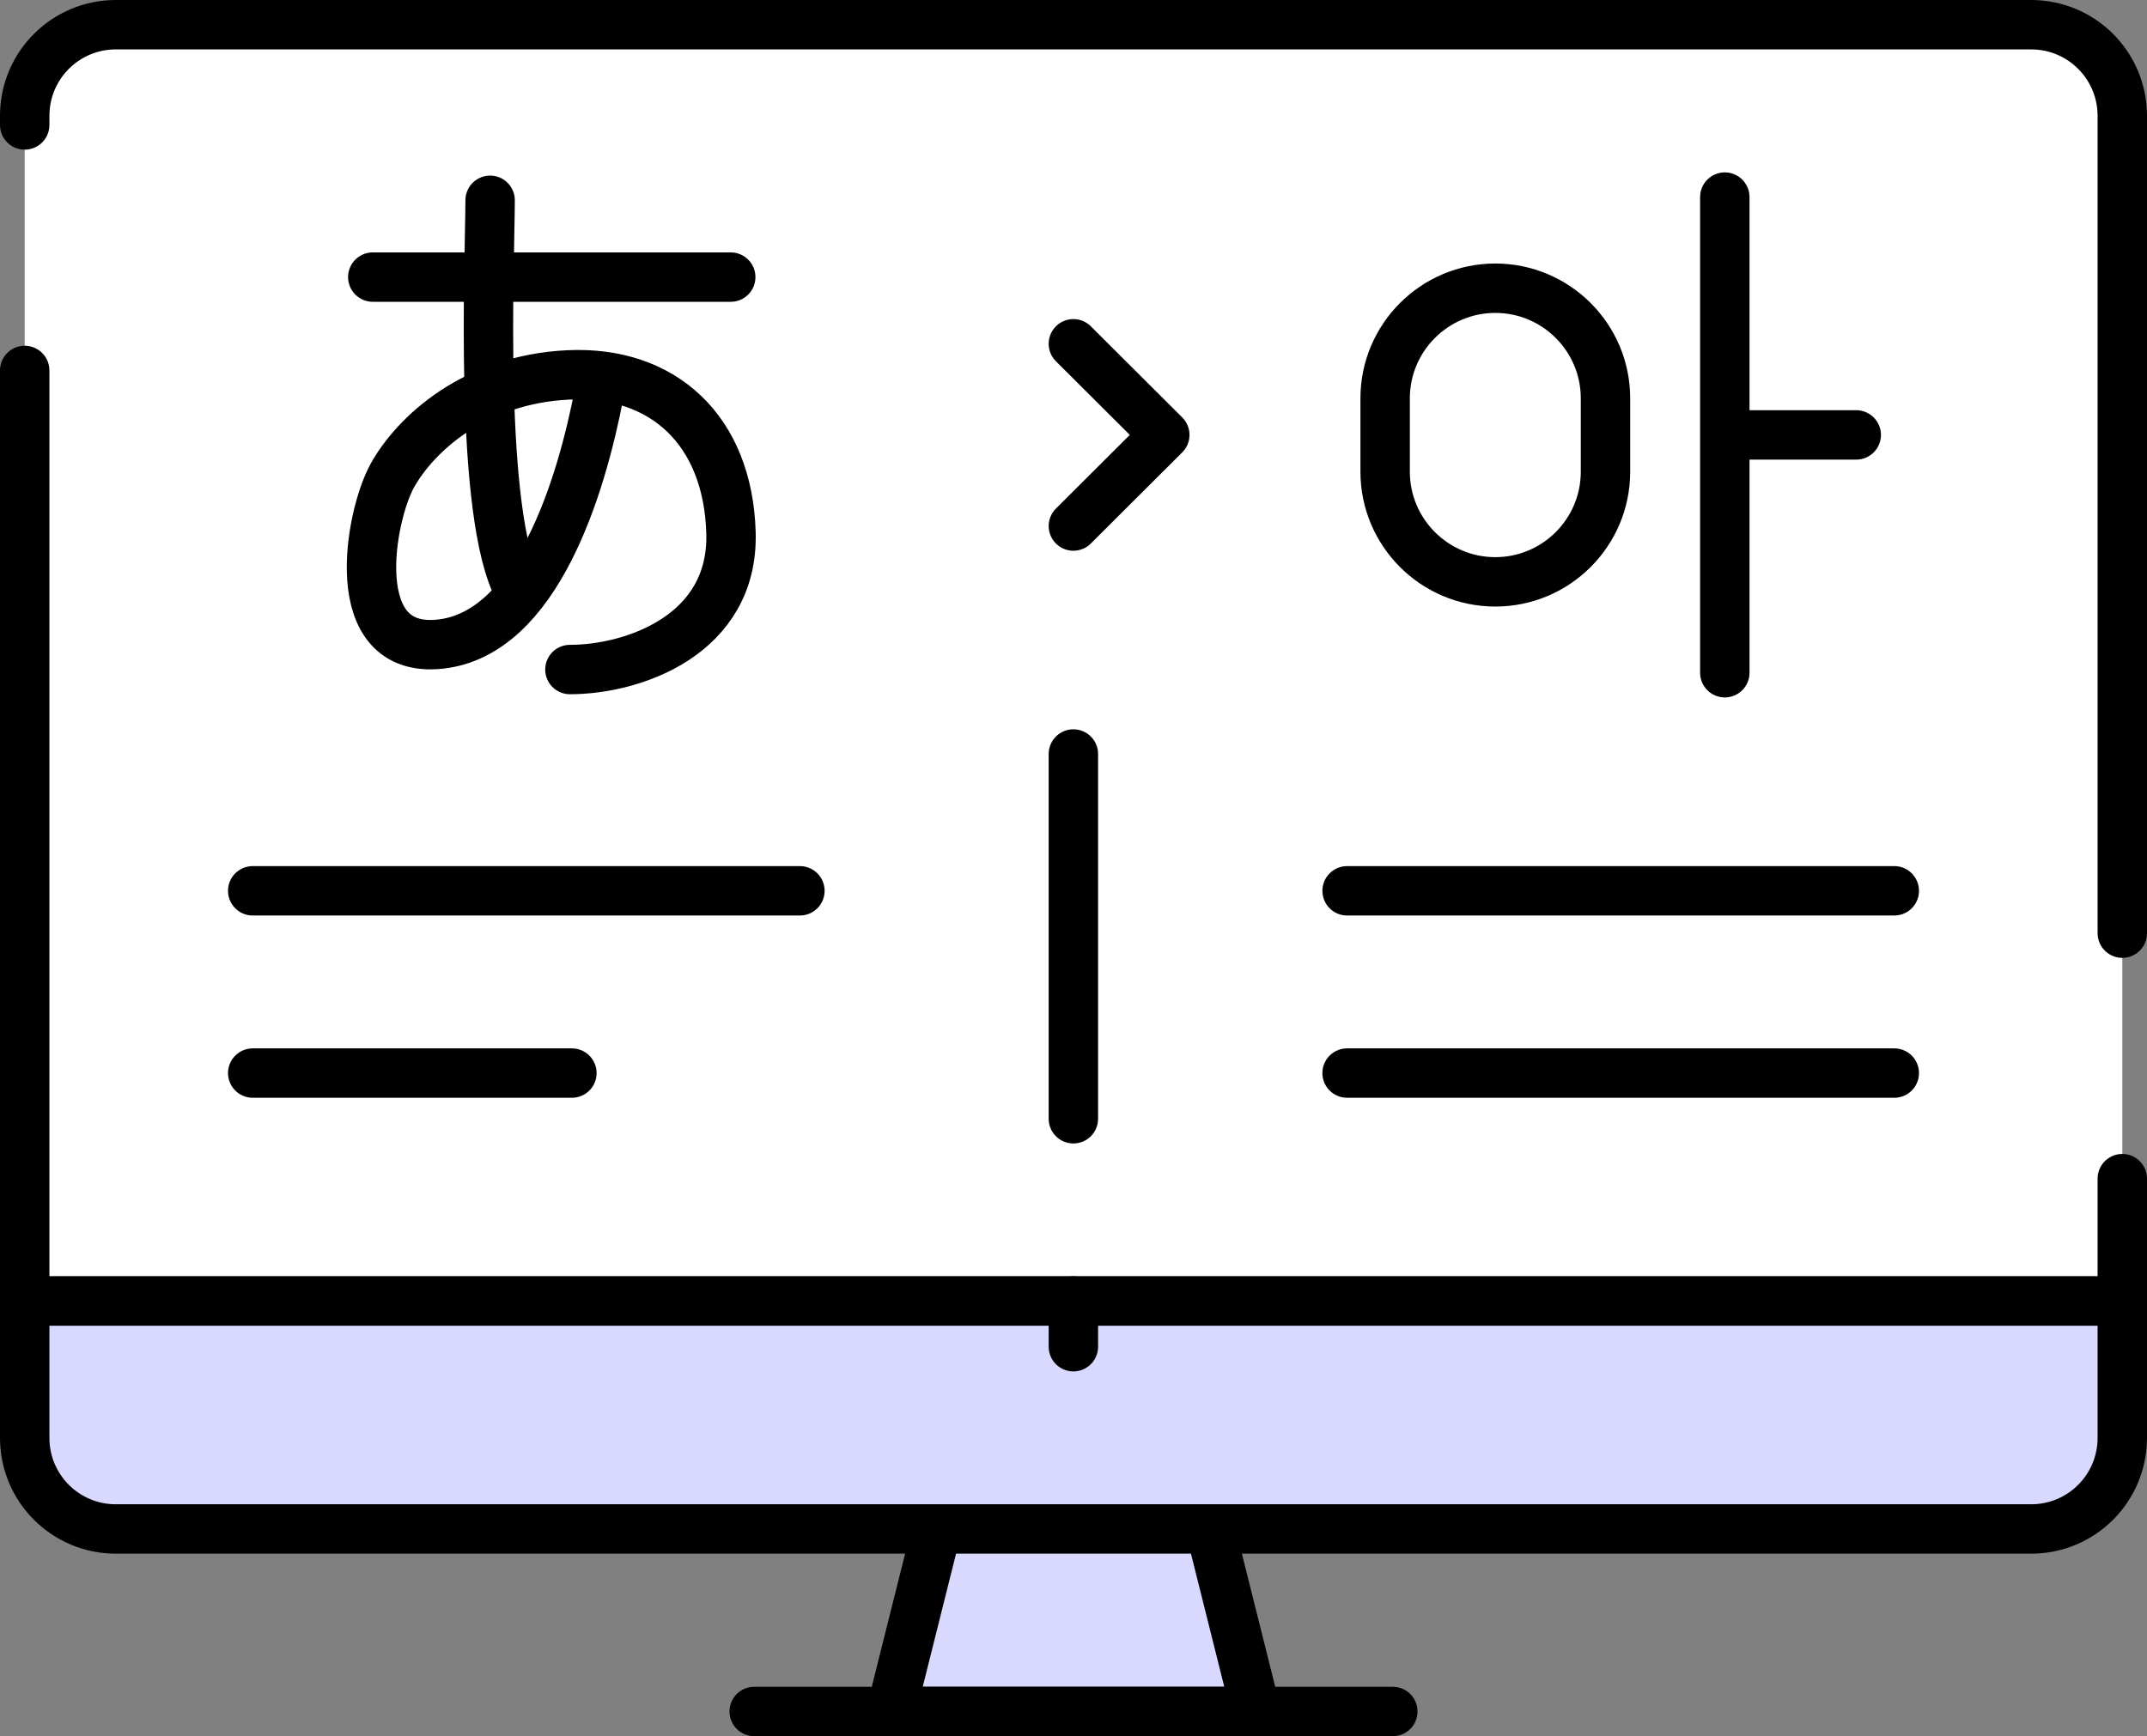
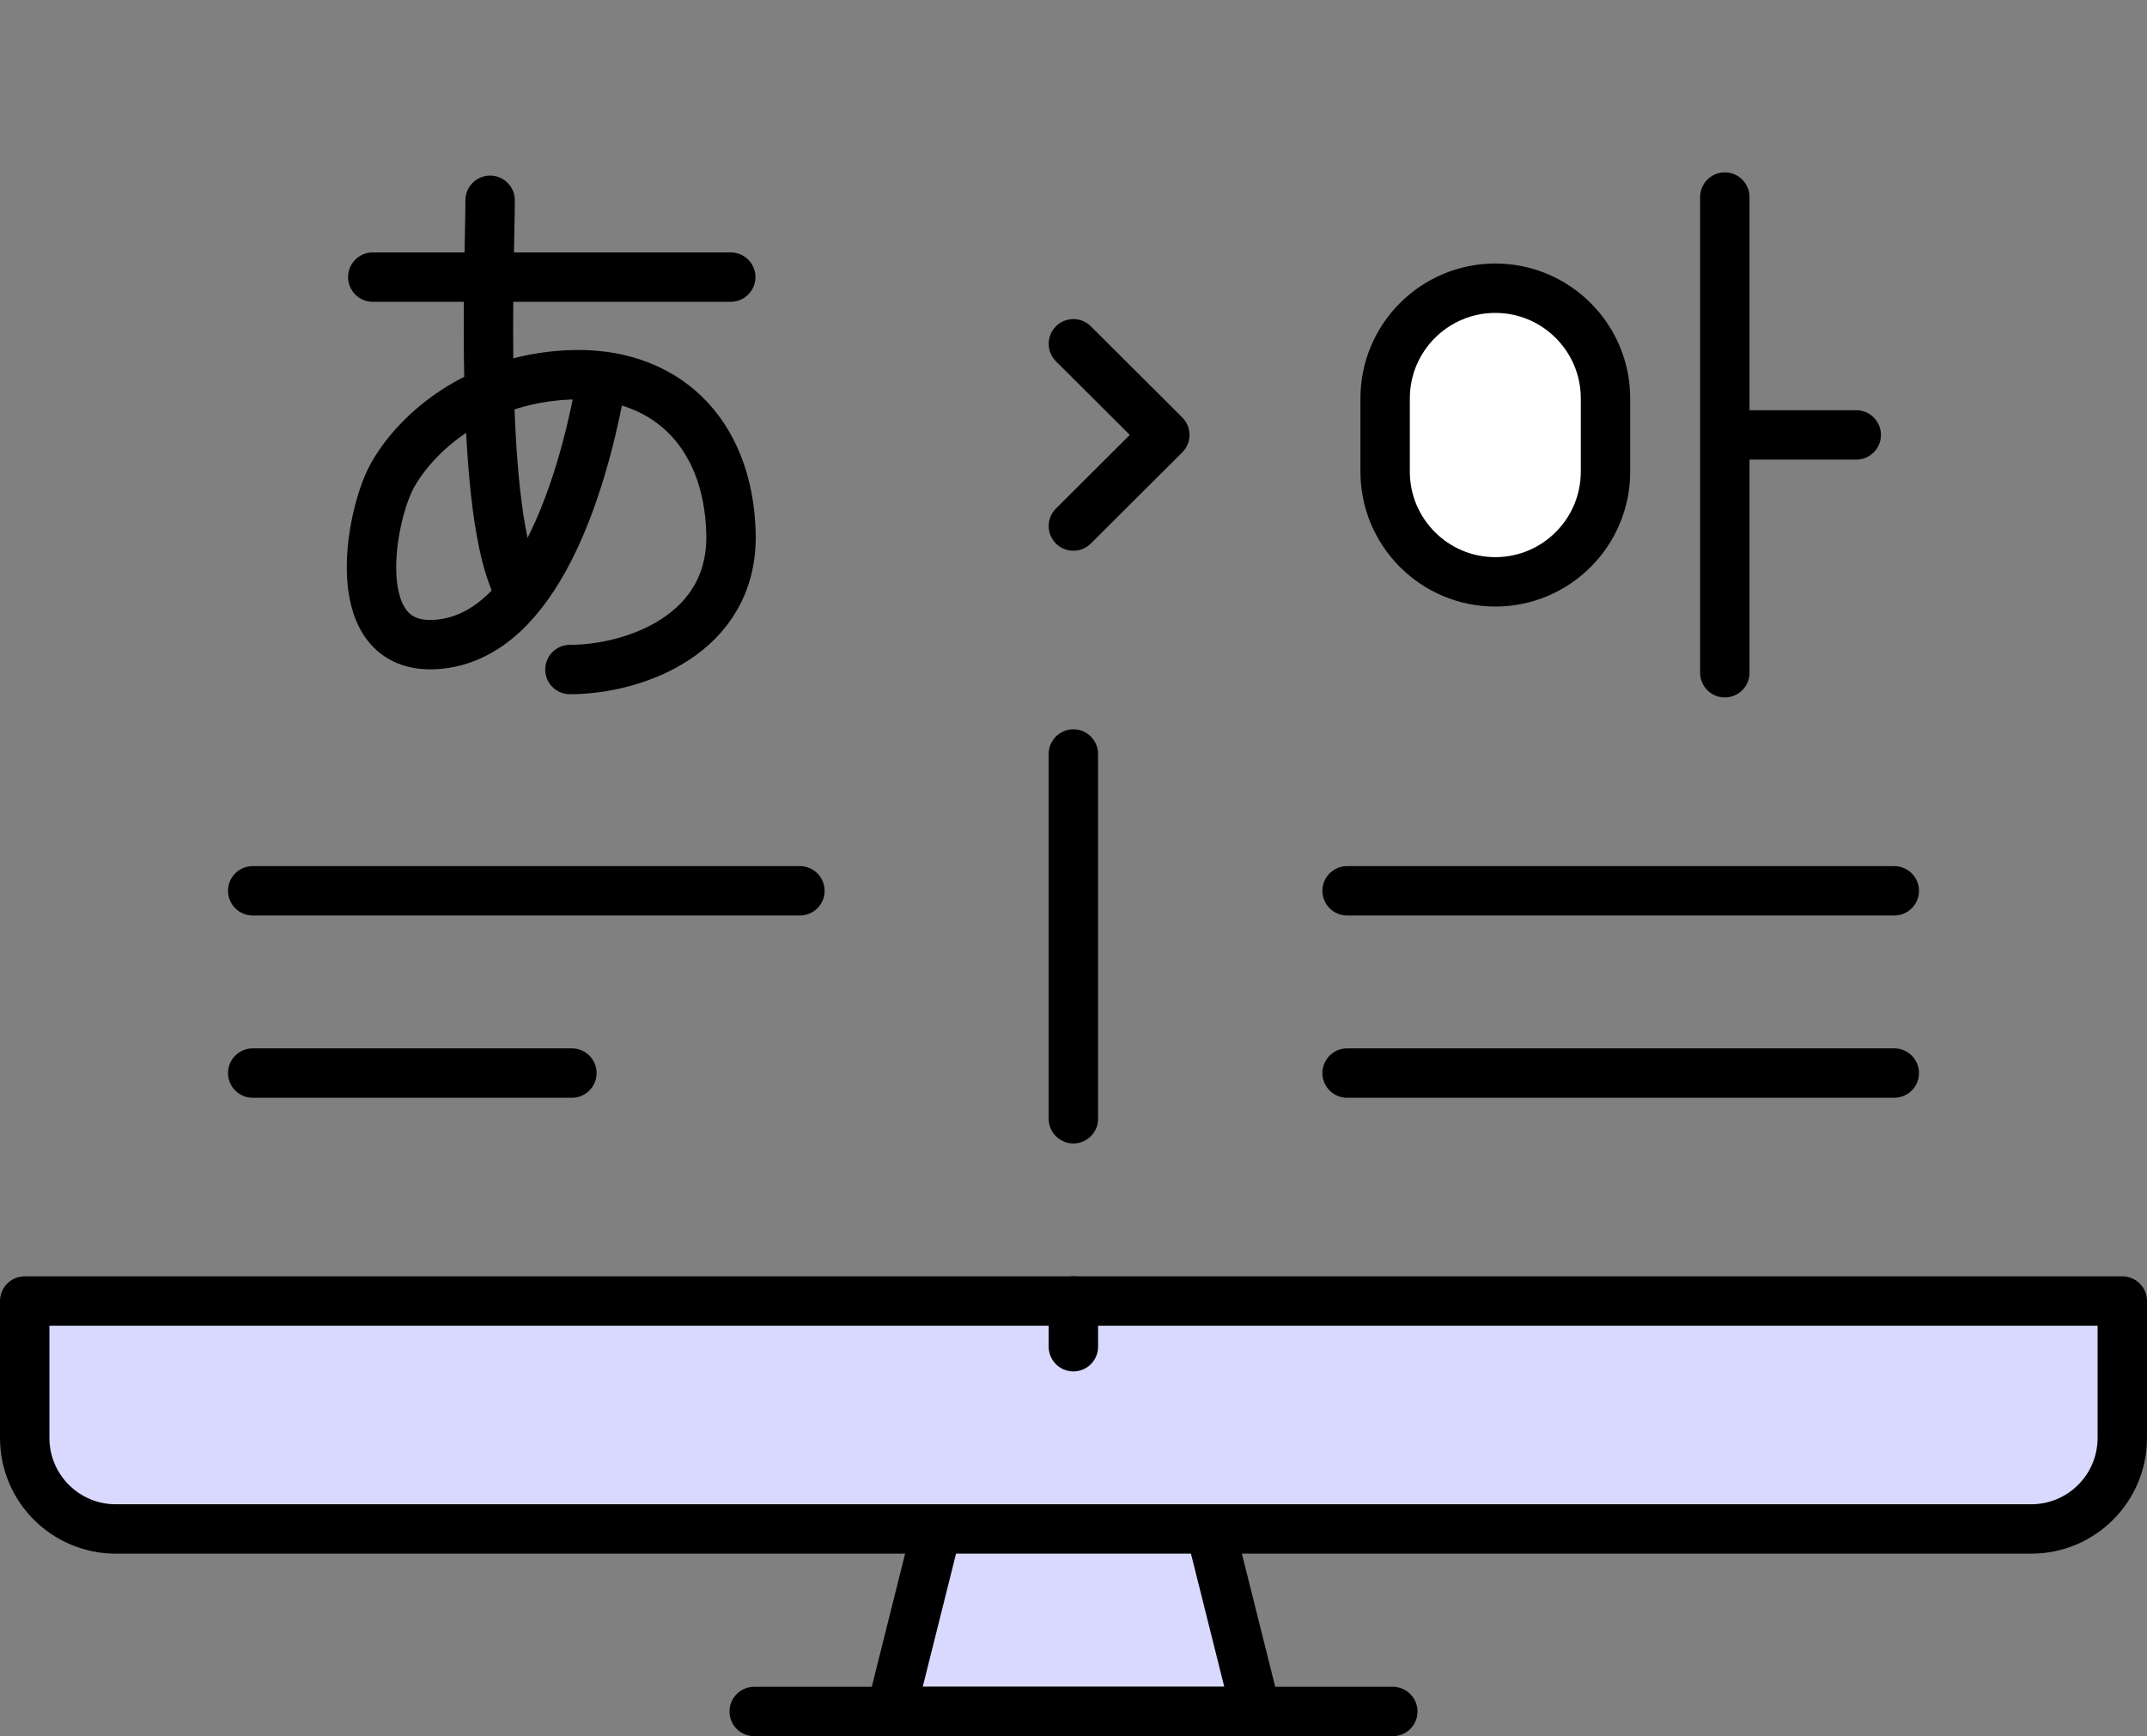
<svg xmlns="http://www.w3.org/2000/svg" id="_レイヤー_2" viewBox="0 0 86.91 70.3">
  <rect x="0" y="0" width="86.91" height="70.3" fill="#808080" stroke="none" />
  <defs>
    <style>
      .cls-3,.cls-5{stroke:#000;stroke-linecap:round;stroke-width:2px}.cls-5{stroke-linejoin:round}.cls-3{stroke-miterlimit:10}.cls-3,.cls-5{fill:none}
    </style>
  </defs>
  <g id="_レイヤー_1-2">
-     <path d="M85.91 52.68H1V4.69C1 2.65 2.65 1 4.69 1h77.53c2.04 0 3.69 1.65 3.69 3.69v47.99Z" style="fill:#fff;stroke-linejoin:round;stroke:#000;stroke-linecap:round;stroke-width:2px;stroke-dasharray:0 0 122.59 9.94" />
    <path d="M1 52.68v5.54c0 2.04 1.65 3.69 3.69 3.69h77.53c2.04 0 3.69-1.65 3.69-3.69v-5.54H1Zm47.99 9.23H37.92l-1.85 7.39h14.77l-1.85-7.39z" style="fill:#d9d9ff;stroke-linejoin:round;stroke:#000;stroke-linecap:round;stroke-width:2px" />
    <path d="M30.53 69.3h25.85M43.45 52.68v1.85M10.23 43.45h12.92m-12.92-7.38h22.15m44.3 0H54.53m22.15 7.38H54.53M43.45 13.92l3.7 3.69-3.7 3.69" class="cls-5" />
    <path d="M60.53 11.67h0c-2.46 0-4.46 2-4.46 4.46v2.97c0 2.46 2 4.46 4.46 4.46h0c2.46 0 4.46-2 4.46-4.46v-2.97c0-2.46-2-4.46-4.46-4.46Z" style="fill:#fff;stroke-linejoin:round;stroke:#000;stroke-linecap:round;stroke-width:2px" />
    <path d="M70.34 17.61h4.8m-5.32 9.63V7.98M43.45 45.3V30.53" class="cls-5" />
    <path d="M15.09 11.22h14.49m-9.74-3.11c0 2.31-.49 12.73 1.16 15.77" class="cls-3" />
    <path d="M24.26 15.89c-.73 3.84-2.54 9.76-6.43 10.19s-2.86-5.18-1.95-6.82 3.29-3.9 7.13-4.08 6.46 2.25 6.58 6.39-3.96 5.54-6.52 5.54" class="cls-3" />
  </g>
</svg>